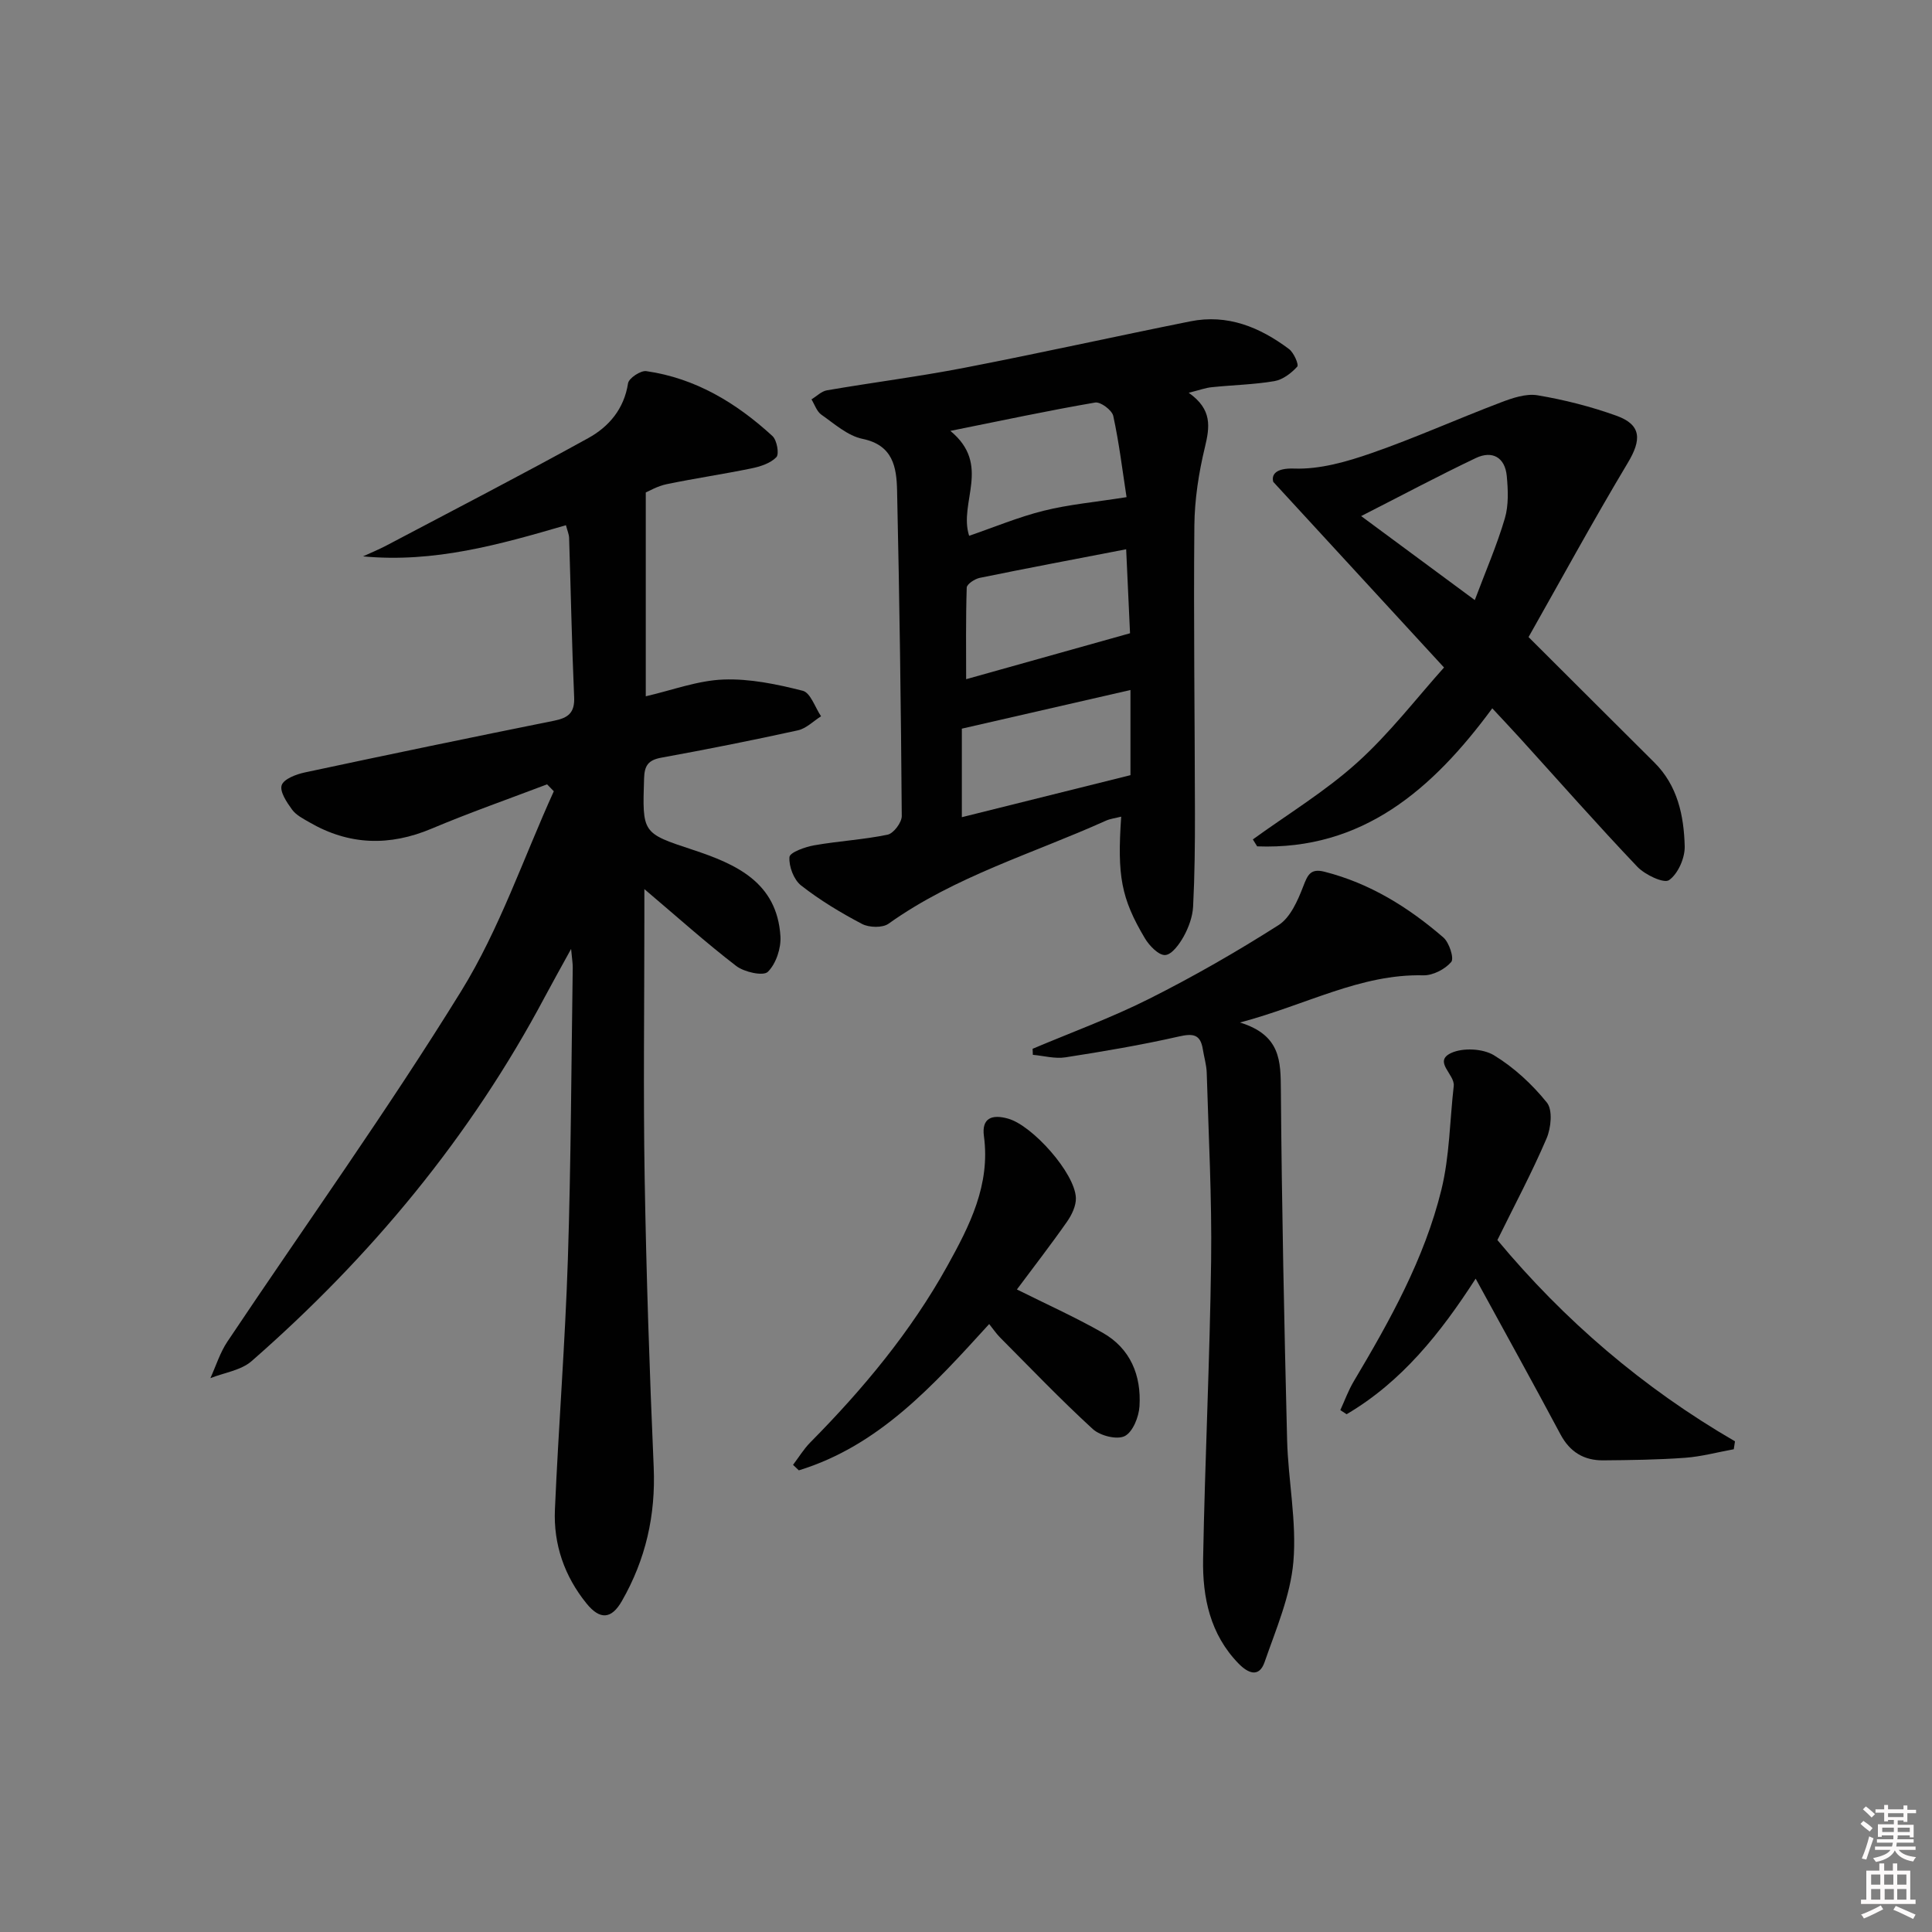
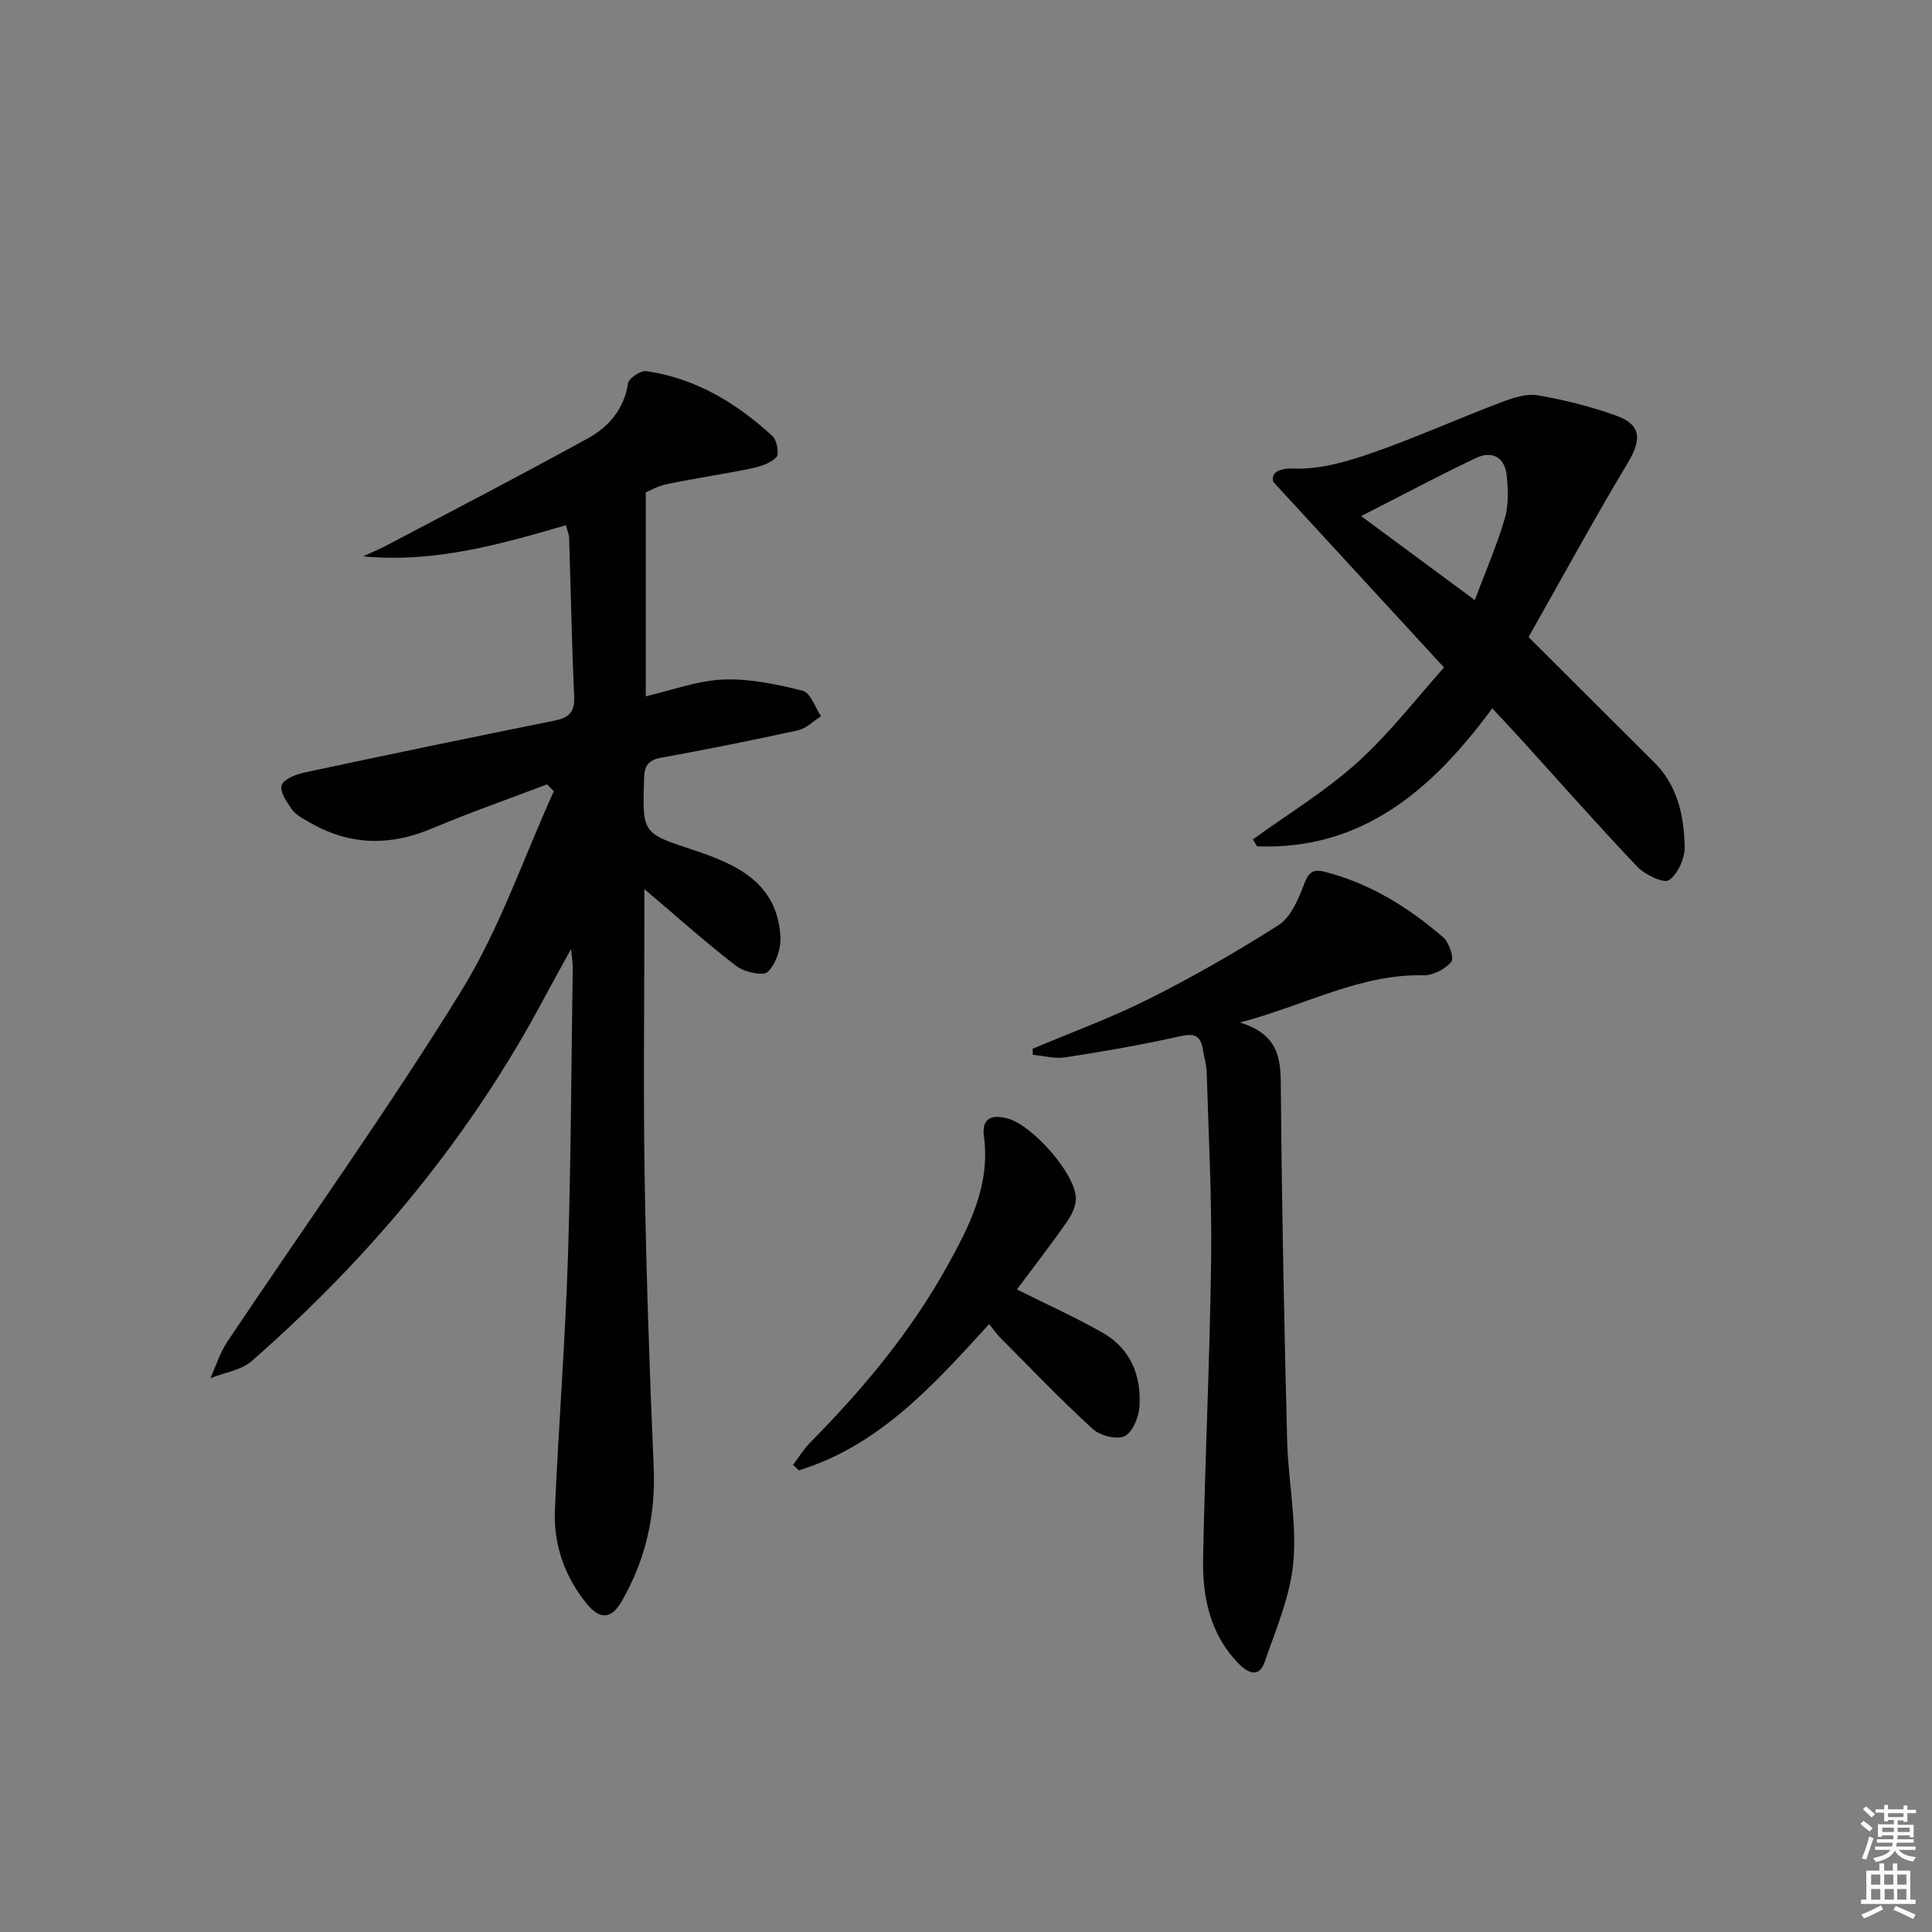
<svg xmlns="http://www.w3.org/2000/svg" enable-background="new 0 0 400 400" viewBox="0 0 400 400">
  <rect x="0" y="0" width="400" height="400" fill="#808080" stroke="none" />
  <path d="m385.2 377.6.6-.6c.6.4 1.3.9 1.9 1.5l-.6.7c-.8-.6-1.4-1.1-1.9-1.6zm.3 7.1c.6-1.4 1.1-2.9 1.5-4.5.3.1.6.3.9.4-.5 1.4-1 2.9-1.5 4.4l-.9-.2zm.2-10.1.6-.6c.7.5 1.3 1.1 1.9 1.6l-.7.7c-.6-.6-1.2-1.2-1.8-1.7zm8.4-.8h.8v.9h1.8v.7h-1.8v1.8h-.8v-.3h-1.2v.9h3.3v2.6h-.8v-.4h-2.5c0 .3 0 .6-.1.8h3.4v.7h-3.5c0 .3-.1.6-.1.8h4v.7h-3.5c.7.9 1.9 1.3 3.6 1.5-.2.2-.4.5-.6.9-1.9-.3-3.2-1.1-3.8-2.3-.5 1.1-1.8 2-3.9 2.4-.2-.3-.4-.5-.6-.8 1.9-.4 3.1-.9 3.6-1.7h-3.2v-.7h3.5c.1-.2.1-.5.2-.8h-3.3v-.7h3.4c0-.2 0-.5 0-.8h-2.4v.3h-.8v-2.6h3.3v-.9h-1.2v.3h-.8v-1.8h-1.8v-.7h1.8v-.9h.8v.9h3.2zm-4.4 5.5h2.4c0-.3 0-.6 0-.9h-2.4zm1.2-3.1h3.2v-.8h-3.2zm4.4 2.2h-2.4v.9h2.5v-.9z" fill="#fcfafa" />
  <path d="m389.2 385.8h.9v1.5h1.8v-1.5h.9v1.5h2.7v6h1.1v.9h-11.3v-.9h1.1v-6h2.7v-1.5zm.2 8.7.5.8c-1.2.6-2.5 1.3-4 1.9-.2-.3-.3-.6-.6-.8 1.6-.6 3-1.3 4.1-1.9zm-2-4.3h1.9v-2.1h-1.9zm0 3.1h1.9v-2.2h-1.9zm2.7-3.1h1.9v-2.1h-1.9zm.1 3.1h1.9v-2.2h-1.9zm2.3 1.3c1.4.6 2.7 1.2 4.1 1.8l-.5.9c-1.5-.7-2.8-1.4-4.1-1.9zm2.2-6.5h-1.9v2.1h1.9zm-1.9 5.2h1.9v-2.2h-1.9z" fill="#fcfafa" />
  <g fill="#010101">
    <path d="m133.41 184.08v6.3c0 17.83-.24 35.67.06 53.5.34 19.96 1 39.92 1.87 59.87.43 9.97-1.66 19.14-6.59 27.73-2.14 3.74-4.51 3.97-7.32.5-4.57-5.64-6.86-12.24-6.54-19.44.75-17.28 2.12-34.53 2.68-51.81.65-20.13.71-40.29 1.01-60.43.01-.79-.13-1.58-.34-3.83-2.24 4.08-3.87 6.98-5.43 9.91-15.42 29.02-36.06 53.86-60.71 75.42-2.2 1.92-5.66 2.39-8.54 3.53 1.15-2.53 1.99-5.27 3.51-7.55 16.17-24.18 33.15-47.86 48.42-72.59 7.93-12.84 12.88-27.52 19.17-41.37-.46-.48-.93-.96-1.39-1.43-7.97 3.03-16.03 5.85-23.88 9.16-8.76 3.7-17.12 3.46-25.33-1.3-1.29-.75-2.75-1.48-3.59-2.63-1.09-1.5-2.59-3.72-2.15-5.05.43-1.29 2.99-2.26 4.77-2.64 17.2-3.68 34.42-7.25 51.66-10.72 2.92-.59 4.27-1.66 4.12-4.89-.48-10.97-.69-21.95-1.04-32.93-.02-.77-.37-1.53-.66-2.65-13.77 4.02-27.31 7.84-42.01 6.45 1.63-.75 3.3-1.43 4.89-2.27 13.94-7.36 27.95-14.6 41.75-22.22 4.26-2.35 7.41-6.03 8.23-11.34.16-1.06 2.61-2.69 3.78-2.52 10.2 1.46 18.67 6.6 26.12 13.44.93.85 1.43 3.72.81 4.37-1.23 1.28-3.33 1.95-5.19 2.33-5.83 1.2-11.73 2.06-17.55 3.27-1.9.39-3.67 1.45-4.3 1.71v15.61 26.59c5.51-1.27 10.76-3.27 16.07-3.47 5.46-.21 11.09.97 16.44 2.33 1.6.41 2.54 3.44 3.78 5.28-1.59 1-3.07 2.53-4.8 2.91-9.39 2.06-18.82 3.94-28.28 5.66-2.68.49-3.48 1.62-3.56 4.27-.36 11.37-.43 11.33 10.08 14.8 8.99 2.97 17.44 6.74 18.15 17.89.16 2.48-.91 5.71-2.61 7.38-.94.93-4.89.06-6.55-1.22-6.3-4.84-12.23-10.17-19.01-15.91z" />
-     <path d="m246.11 81.32c4.92 3.46 4.36 7.07 3.35 11.29-1.28 5.3-2.13 10.82-2.18 16.26-.18 19.82.09 39.65.12 59.48.01 6.45-.05 12.91-.38 19.35-.11 2.09-.91 4.28-1.92 6.13-.89 1.61-2.46 3.81-3.85 3.9-1.35.09-3.29-1.92-4.21-3.46-4.94-8.32-5.75-12.94-4.91-25.19-1.16.3-2.25.42-3.2.85-15.11 6.81-31.22 11.51-44.96 21.31-1.26.9-4.03.82-5.5.05-4.4-2.31-8.72-4.92-12.62-7.97-1.51-1.19-2.55-3.95-2.4-5.88.08-.97 3.24-2.1 5.14-2.43 5.03-.89 10.19-1.16 15.18-2.2 1.24-.26 2.94-2.53 2.93-3.86-.16-22.47-.47-44.95-.97-67.42-.11-4.78-.82-9.37-7.16-10.67-3.06-.63-5.81-3.11-8.52-5.01-.95-.67-1.38-2.08-2.04-3.16 1.06-.65 2.06-1.68 3.2-1.88 9.48-1.63 19.04-2.84 28.48-4.67 15.62-3.02 31.16-6.48 46.76-9.61 7.71-1.55 14.4 1.22 20.43 5.74 1 .75 2.07 3.23 1.7 3.64-1.23 1.35-3 2.71-4.74 3-4.24.72-8.59.8-12.89 1.25-1.3.11-2.55.59-4.84 1.16zm-49.35 7.89c8.59 7.06 1.65 14.82 3.89 21.72 5.19-1.78 10.22-3.89 15.45-5.19 5.21-1.3 10.63-1.78 17.14-2.81-.86-5.58-1.54-11.25-2.75-16.81-.26-1.2-2.63-2.97-3.74-2.78-9.58 1.64-19.1 3.68-29.99 5.87zm36.4 24.51c-10.86 2.1-20.6 3.93-30.31 5.92-1.03.21-2.67 1.29-2.7 2.02-.21 6.53-.12 13.08-.12 18.96 10.73-3.01 21.9-6.13 33.93-9.51-.21-4.66-.49-10.67-.8-17.39zm-34.02 55.47c11.5-2.87 23.08-5.75 34.91-8.7 0-5.99 0-11.52 0-17.63-11.87 2.72-23.1 5.29-34.91 8z" />
    <path d="m316.47 131.9c9.39 9.36 17.71 17.68 26.05 25.97 4.82 4.79 6.11 11 6.28 17.33.07 2.42-1.38 5.71-3.24 7.02-1.07.75-4.98-1.1-6.57-2.77-8.26-8.68-16.18-17.68-24.23-26.55-1.78-1.96-3.6-3.88-5.8-6.25-12.35 16.77-26.85 29.4-48.68 28.58-.3-.48-.59-.96-.89-1.44 7.25-5.25 15.01-9.95 21.62-15.92 6.7-6.04 12.27-13.33 17.96-19.67-12.46-13.55-23.9-25.99-35.35-38.43-.4-1.41.38-2.9 4.34-2.76 5.3.19 10.86-1.41 15.98-3.19 9.04-3.14 17.8-7.09 26.76-10.49 2.41-.92 5.23-1.89 7.63-1.49 5.53.93 11.05 2.33 16.33 4.23 5.21 1.87 5.24 4.97 2.35 9.77-7.29 12.18-14.09 24.67-20.54 36.06zm-34.66-25.05c8.51 6.29 15.8 11.68 23.53 17.39 2.27-6.04 4.59-11.37 6.22-16.91.81-2.74.67-5.88.4-8.79-.37-3.86-3-5.32-6.4-3.71-7.73 3.68-15.3 7.72-23.75 12.02z" />
-     <path d="m213.79 217.14c8.06-3.41 16.32-6.42 24.12-10.34 9.18-4.61 18.13-9.75 26.79-15.26 2.44-1.55 3.97-5.05 5.1-7.97.92-2.38 1.48-3.83 4.41-3.09 9.41 2.39 17.4 7.37 24.62 13.61 1.22 1.05 2.27 4.33 1.63 5.08-1.29 1.51-3.81 2.81-5.78 2.76-13.02-.31-24.15 6.1-37.95 9.77 8.47 2.62 8.41 8.03 8.46 14.01.19 24.12.69 48.24 1.29 72.35.21 8.45 2.02 16.97 1.3 25.3-.61 7.05-3.6 13.95-5.96 20.76-1.15 3.32-3.47 2.28-5.4.29-5.87-6.03-7.47-13.68-7.33-21.6.38-20.61 1.39-41.21 1.66-61.81.17-12.96-.53-25.92-.91-38.88-.05-1.64-.55-3.26-.81-4.89-.5-3.12-2.04-3.3-4.98-2.63-7.75 1.76-15.6 3.09-23.46 4.31-2.17.34-4.5-.32-6.75-.52-.03-.42-.04-.84-.05-1.25z" />
-     <path d="m305.52 264.73c-7.27 11.27-15.31 21.37-26.72 28.07-.43-.28-.87-.57-1.3-.85.91-1.99 1.66-4.07 2.77-5.94 7.49-12.59 14.65-25.4 18.16-39.71 1.7-6.94 1.73-14.29 2.55-21.46.27-2.41-4.33-5.06-.53-6.83 2.43-1.13 6.55-.92 8.84.46 4.15 2.52 7.93 6.02 10.98 9.81 1.23 1.53.86 5.25-.07 7.42-3 7.02-6.61 13.78-10.18 21.04 13.77 16.55 30.14 30.63 49.19 41.67-.08.55-.17 1.09-.25 1.64-3.36.61-6.69 1.52-10.08 1.77-5.64.41-11.3.48-16.96.53-3.97.03-6.88-1.71-8.83-5.36-5.69-10.67-11.56-21.26-17.57-32.26z" />
+     <path d="m213.79 217.14c8.06-3.41 16.32-6.42 24.12-10.34 9.18-4.61 18.13-9.75 26.79-15.26 2.44-1.55 3.97-5.05 5.1-7.97.92-2.38 1.48-3.83 4.41-3.09 9.41 2.39 17.4 7.37 24.62 13.61 1.22 1.05 2.27 4.33 1.63 5.08-1.29 1.51-3.81 2.81-5.78 2.76-13.02-.31-24.15 6.1-37.95 9.77 8.47 2.62 8.41 8.03 8.46 14.01.19 24.12.69 48.24 1.29 72.35.21 8.45 2.02 16.97 1.3 25.3-.61 7.05-3.6 13.95-5.96 20.76-1.15 3.32-3.47 2.28-5.4.29-5.87-6.03-7.47-13.68-7.33-21.6.38-20.61 1.39-41.21 1.66-61.81.17-12.96-.53-25.92-.91-38.88-.05-1.64-.55-3.26-.81-4.89-.5-3.12-2.04-3.3-4.98-2.63-7.75 1.76-15.6 3.09-23.46 4.31-2.17.34-4.5-.32-6.75-.52-.03-.42-.04-.84-.05-1.25" />
    <path d="m210.54 266.97c6.03 3.01 12.06 5.72 17.77 8.97 5.75 3.27 8 8.84 7.61 15.2-.13 2.21-1.38 5.34-3.06 6.19-1.61.81-5.09-.07-6.61-1.46-6.62-6.06-12.83-12.56-19.16-18.92-.82-.82-1.47-1.8-2.29-2.82-11.6 12.73-22.79 25.18-39.41 30.29-.4-.38-.8-.76-1.2-1.14 1.18-1.55 2.2-3.25 3.56-4.63 10.94-11.06 20.84-22.95 28.4-36.58 4.59-8.28 8.93-16.75 7.56-26.85-.5-3.72 1.64-4.58 5.03-3.61 5.02 1.42 13.81 11.24 14.01 16.4.06 1.64-.86 3.54-1.85 4.95-3.33 4.76-6.9 9.36-10.36 14.01z" />
  </g>
</svg>